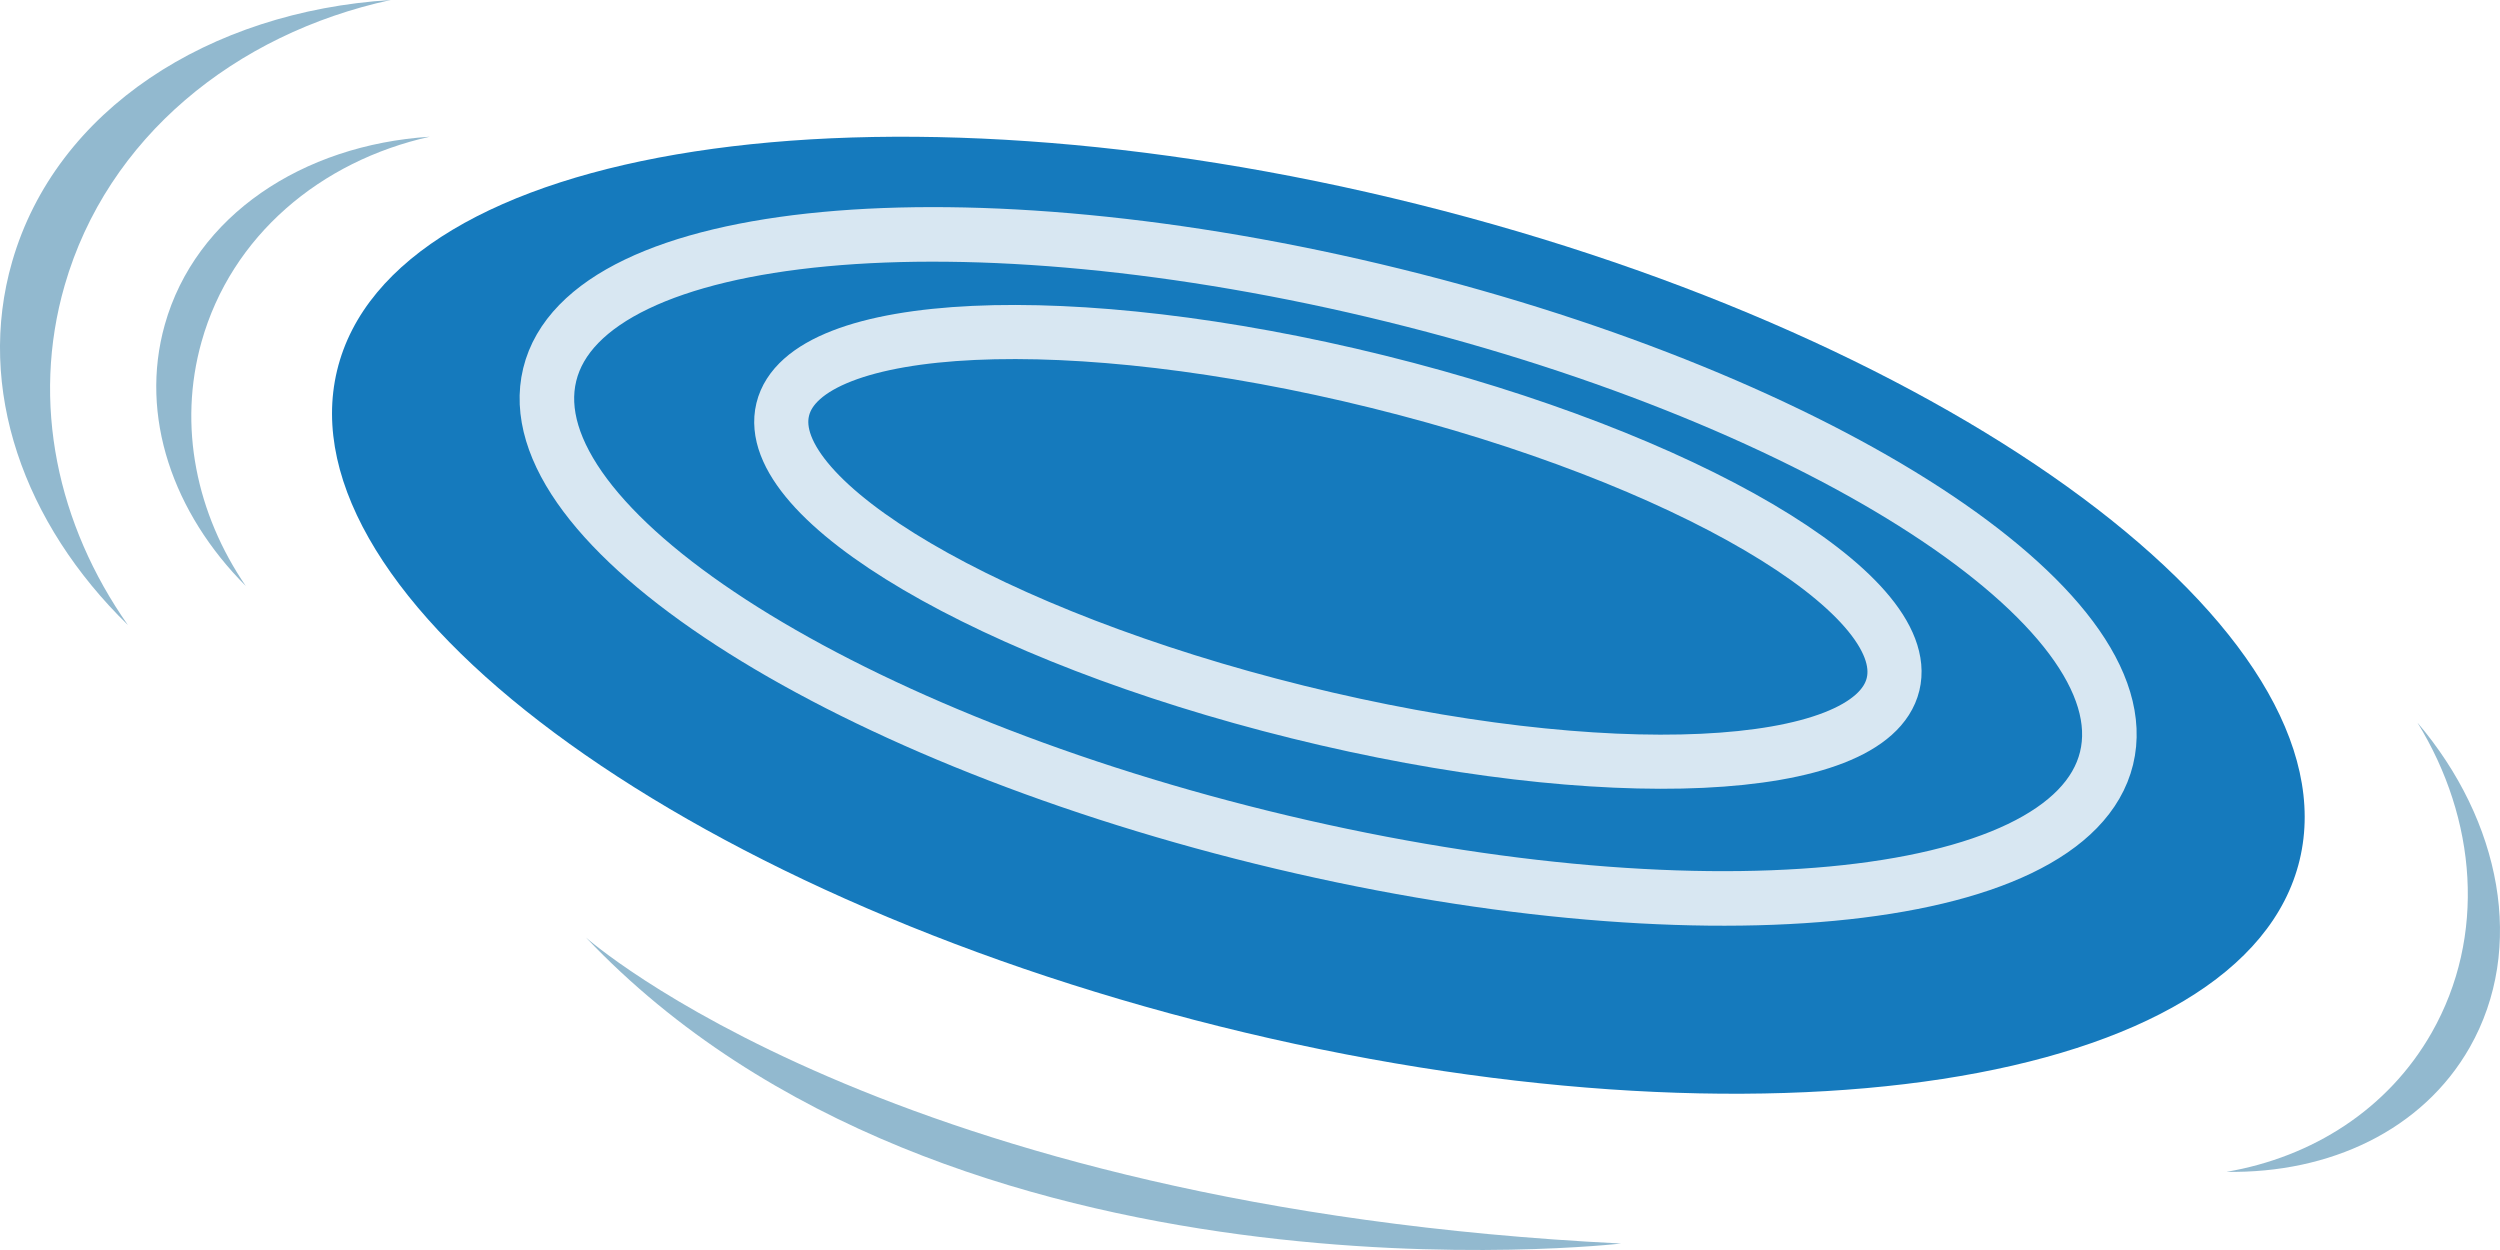
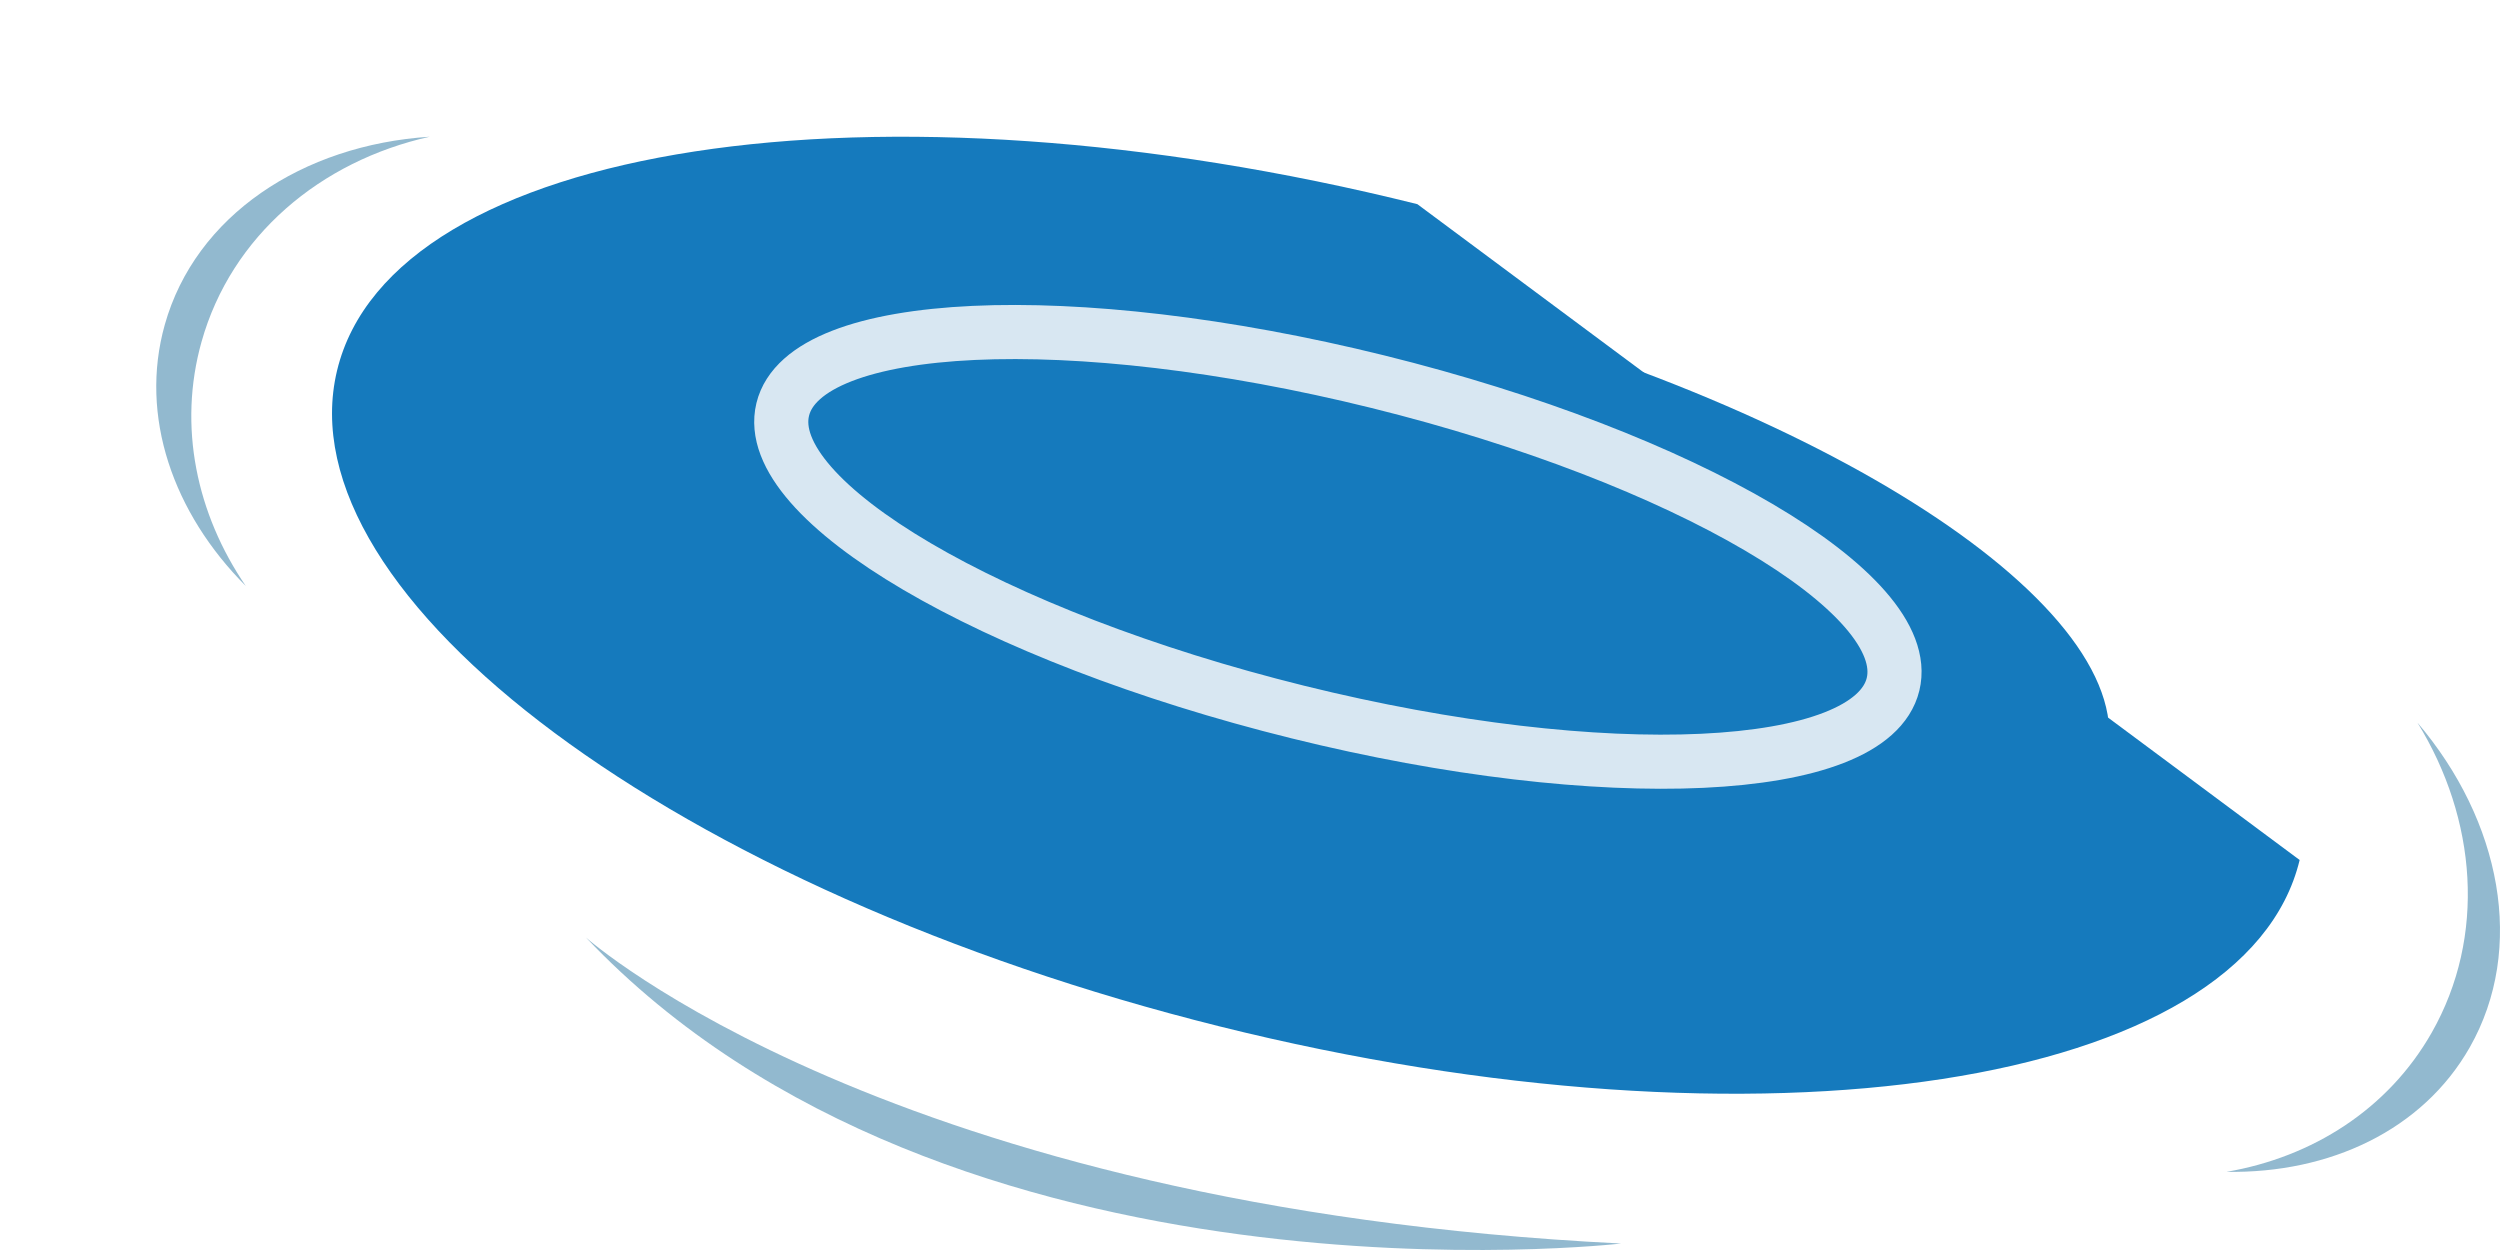
<svg xmlns="http://www.w3.org/2000/svg" width="90" height="45">
-   <path fill="#157ABD" transform="translate(11.953 4.922)" d="M70.834 26.038C68.865 34.212 51.454 36.892 31.944 32.026C12.434 27.159 -1.786 16.588 0.182 8.415C2.15 0.241 19.562 -2.439 39.072 2.428C58.582 7.294 72.802 17.865 70.834 26.038" fill-rule="evenodd" />
+   <path fill="#157ABD" transform="translate(11.953 4.922)" d="M70.834 26.038C68.865 34.212 51.454 36.892 31.944 32.026C12.434 27.159 -1.786 16.588 0.182 8.415C2.15 0.241 19.562 -2.439 39.072 2.428" fill-rule="evenodd" />
  <path fill="#157ABD" transform="translate(19.688 8.438)" d="M56.148 18.859C54.834 24.246 41.223 25.522 25.747 21.709C10.271 17.895 -1.211 10.435 0.102 5.048C1.416 -0.34 15.027 -1.616 30.503 2.198C45.979 6.011 57.461 13.471 56.148 18.859" fill-rule="evenodd" />
-   <path fill="none" stroke="#D8E7F2" stroke-width="1.964" stroke-miterlimit="10" transform="translate(19.688 8.438)" d="M56.148 18.859C54.834 24.246 41.223 25.522 25.747 21.709C10.271 17.895 -1.211 10.435 0.102 5.048C1.416 -0.34 15.027 -1.616 30.503 2.198C45.979 6.011 57.461 13.471 56.148 18.859Z" fill-rule="evenodd" />
-   <path fill="#157ABD" transform="translate(28.125 11.953)" d="M40.025 12.681C39.229 15.965 29.635 16.412 18.596 13.68C7.558 10.947 -0.744 6.071 0.053 2.787C0.85 -0.496 10.444 -0.943 21.482 1.789C32.52 4.521 40.822 9.398 40.025 12.681" fill-rule="evenodd" />
  <path fill="none" stroke="#D8E7F2" stroke-width="1.948" stroke-miterlimit="10" transform="translate(28.125 11.953)" d="M40.025 12.681C39.229 15.965 29.635 16.412 18.596 13.68C7.558 10.947 -0.744 6.071 0.053 2.787C0.85 -0.496 10.444 -0.943 21.482 1.789C32.52 4.521 40.822 9.398 40.025 12.681Z" fill-rule="evenodd" />
  <path fill="#92B9CF" transform="translate(21.094 33.75)" d="M0 0C0 0 10.885 9.71 37.266 11.017C37.266 11.017 13.098 13.818 0 0" fill-rule="evenodd" />
  <path fill="#92B9CF" transform="translate(5.625 4.922)" d="M1.63 7.384C2.702 3.566 5.916 0.876 9.844 0C5.265 0.297 1.411 2.84 0.307 6.769C-0.618 10.06 0.604 13.547 3.222 16.172C1.452 13.582 0.775 10.427 1.63 7.384" fill-rule="evenodd" />
  <path fill="#92B9CF" transform="translate(80.156 26.016)" d="M7.386 11.158C9.353 7.698 9.012 3.471 6.873 0C9.883 3.539 10.78 8.127 8.755 11.689C7.059 14.671 3.713 16.232 0 16.17C3.092 15.64 5.818 13.916 7.386 11.158" fill-rule="evenodd" />
-   <path fill="#92B9CF" transform="translate(-0 0)" d="M2.328 10.273C3.86 4.961 8.452 1.218 14.063 0C7.521 0.413 2.016 3.951 0.438 9.418C-0.883 13.996 0.862 18.848 4.603 22.5C2.074 18.897 1.107 14.506 2.328 10.273" fill-rule="evenodd" />
</svg>